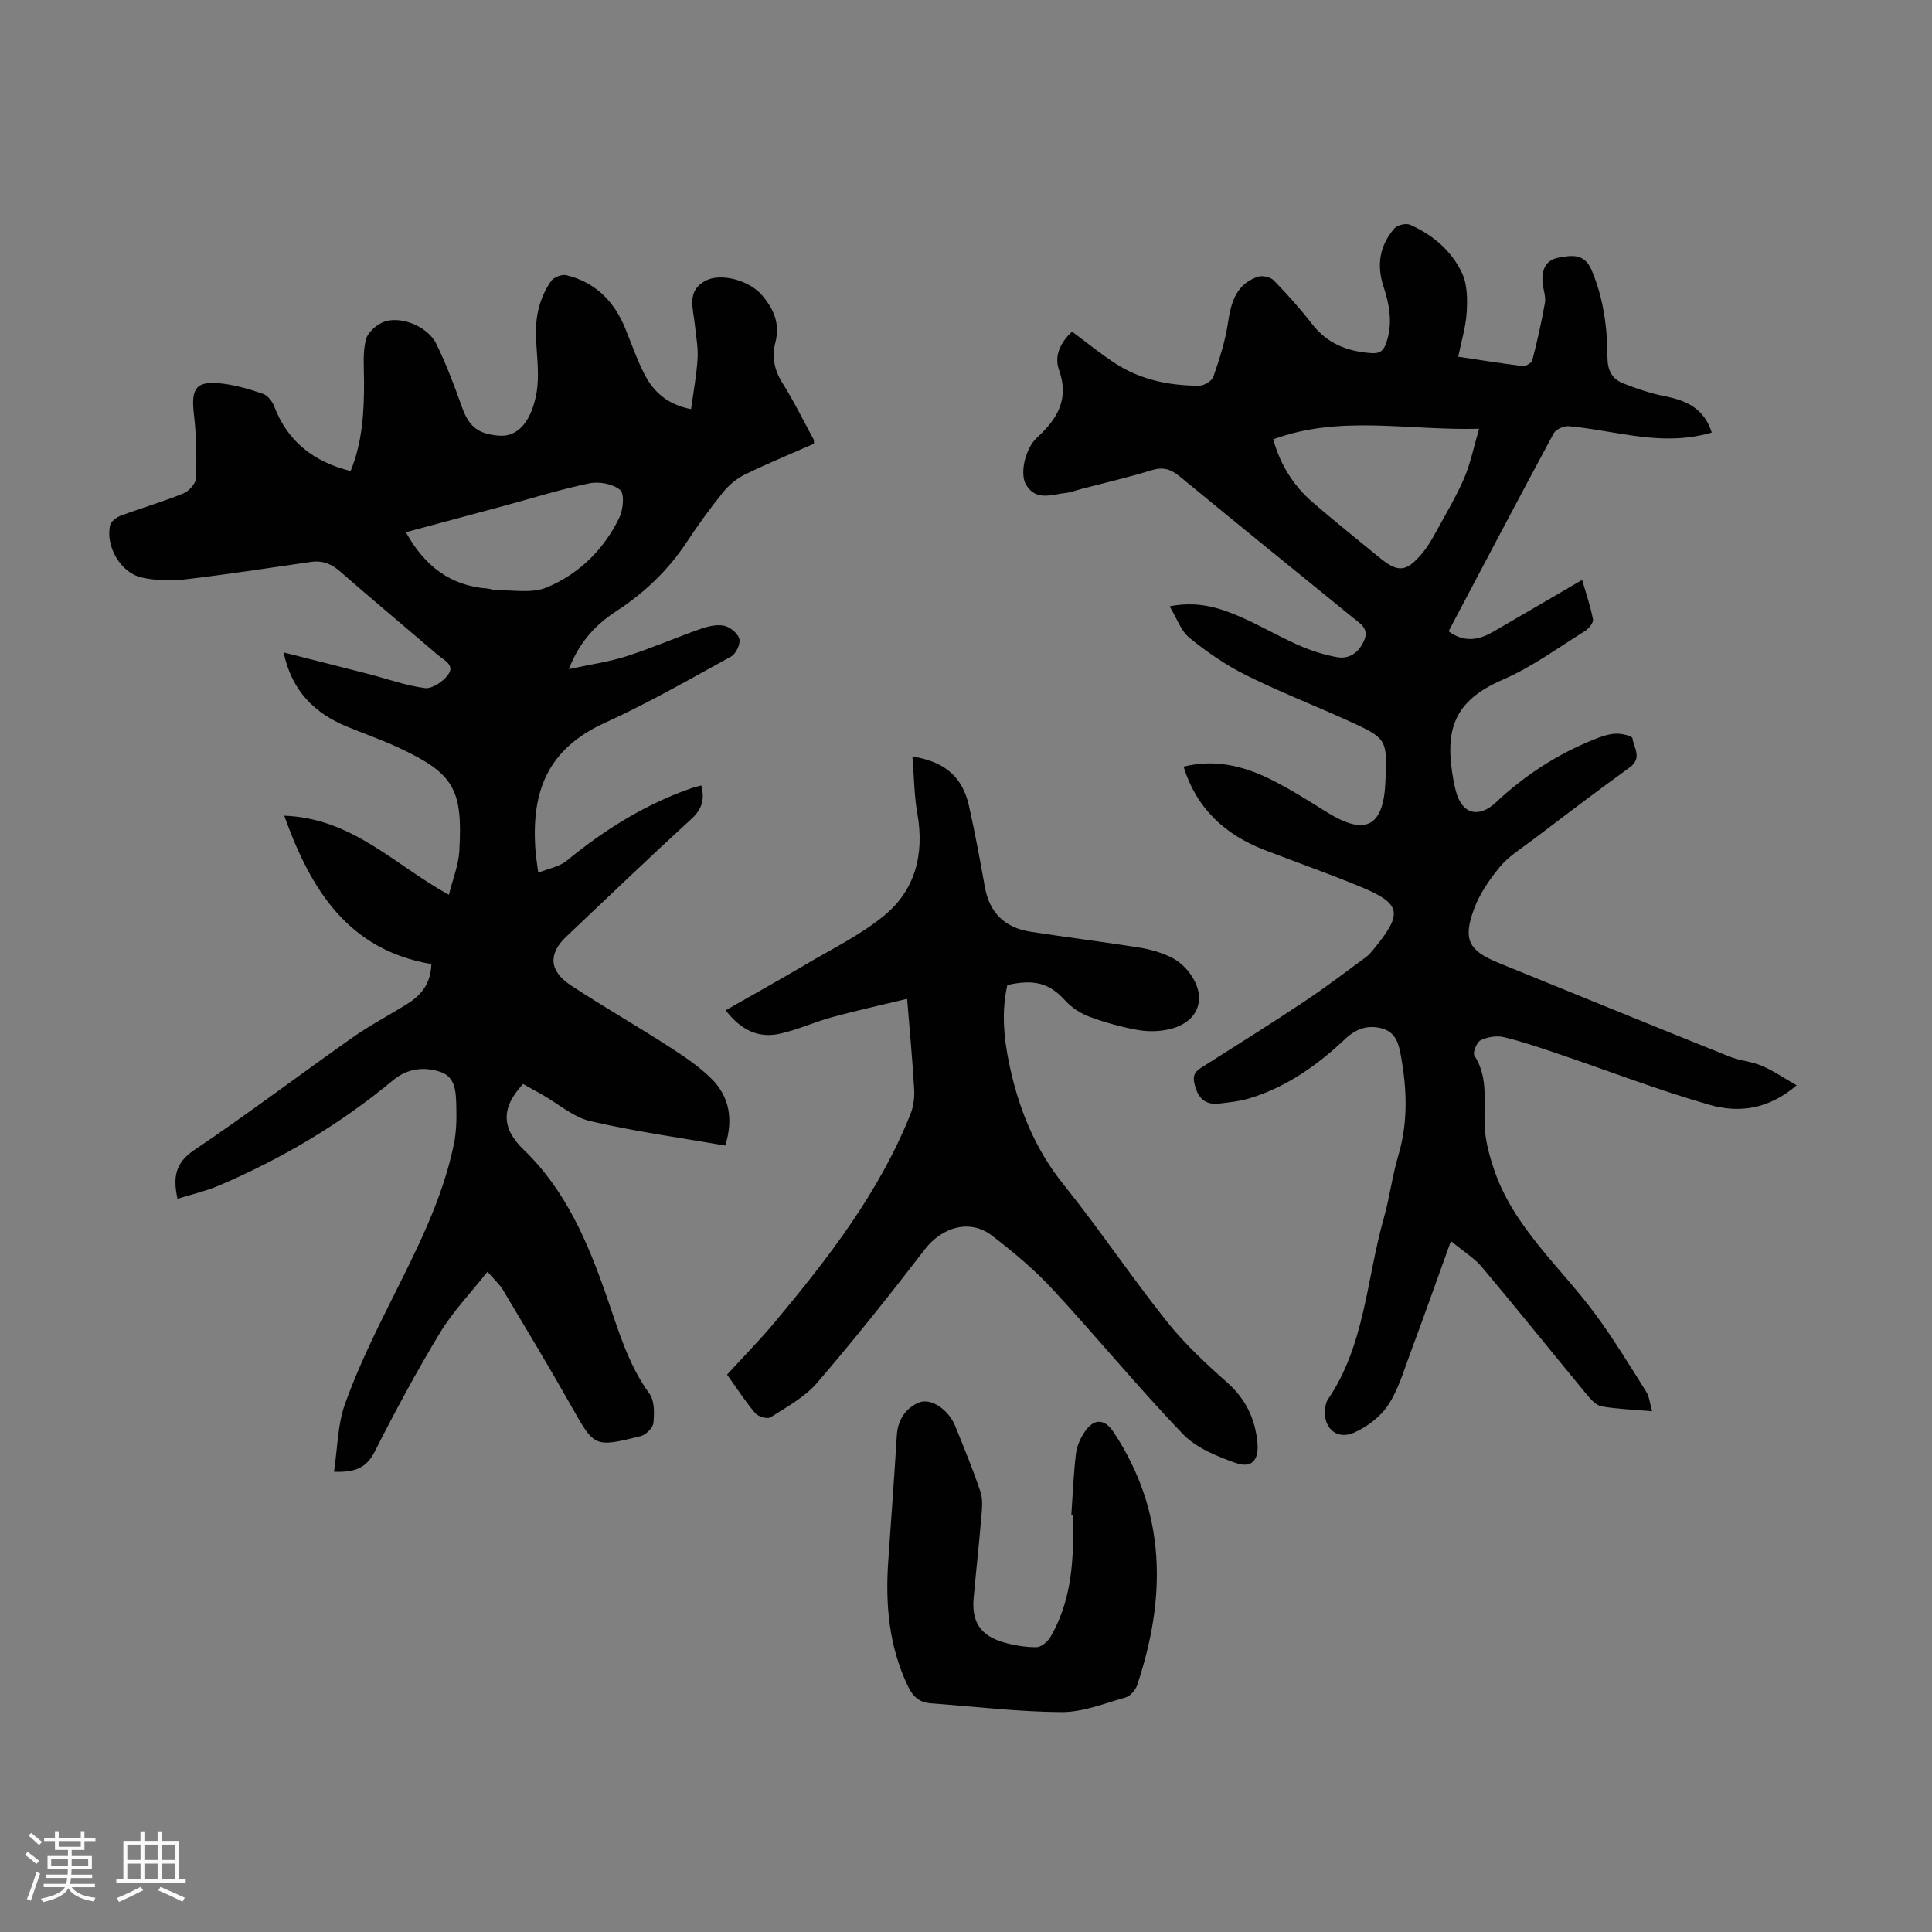
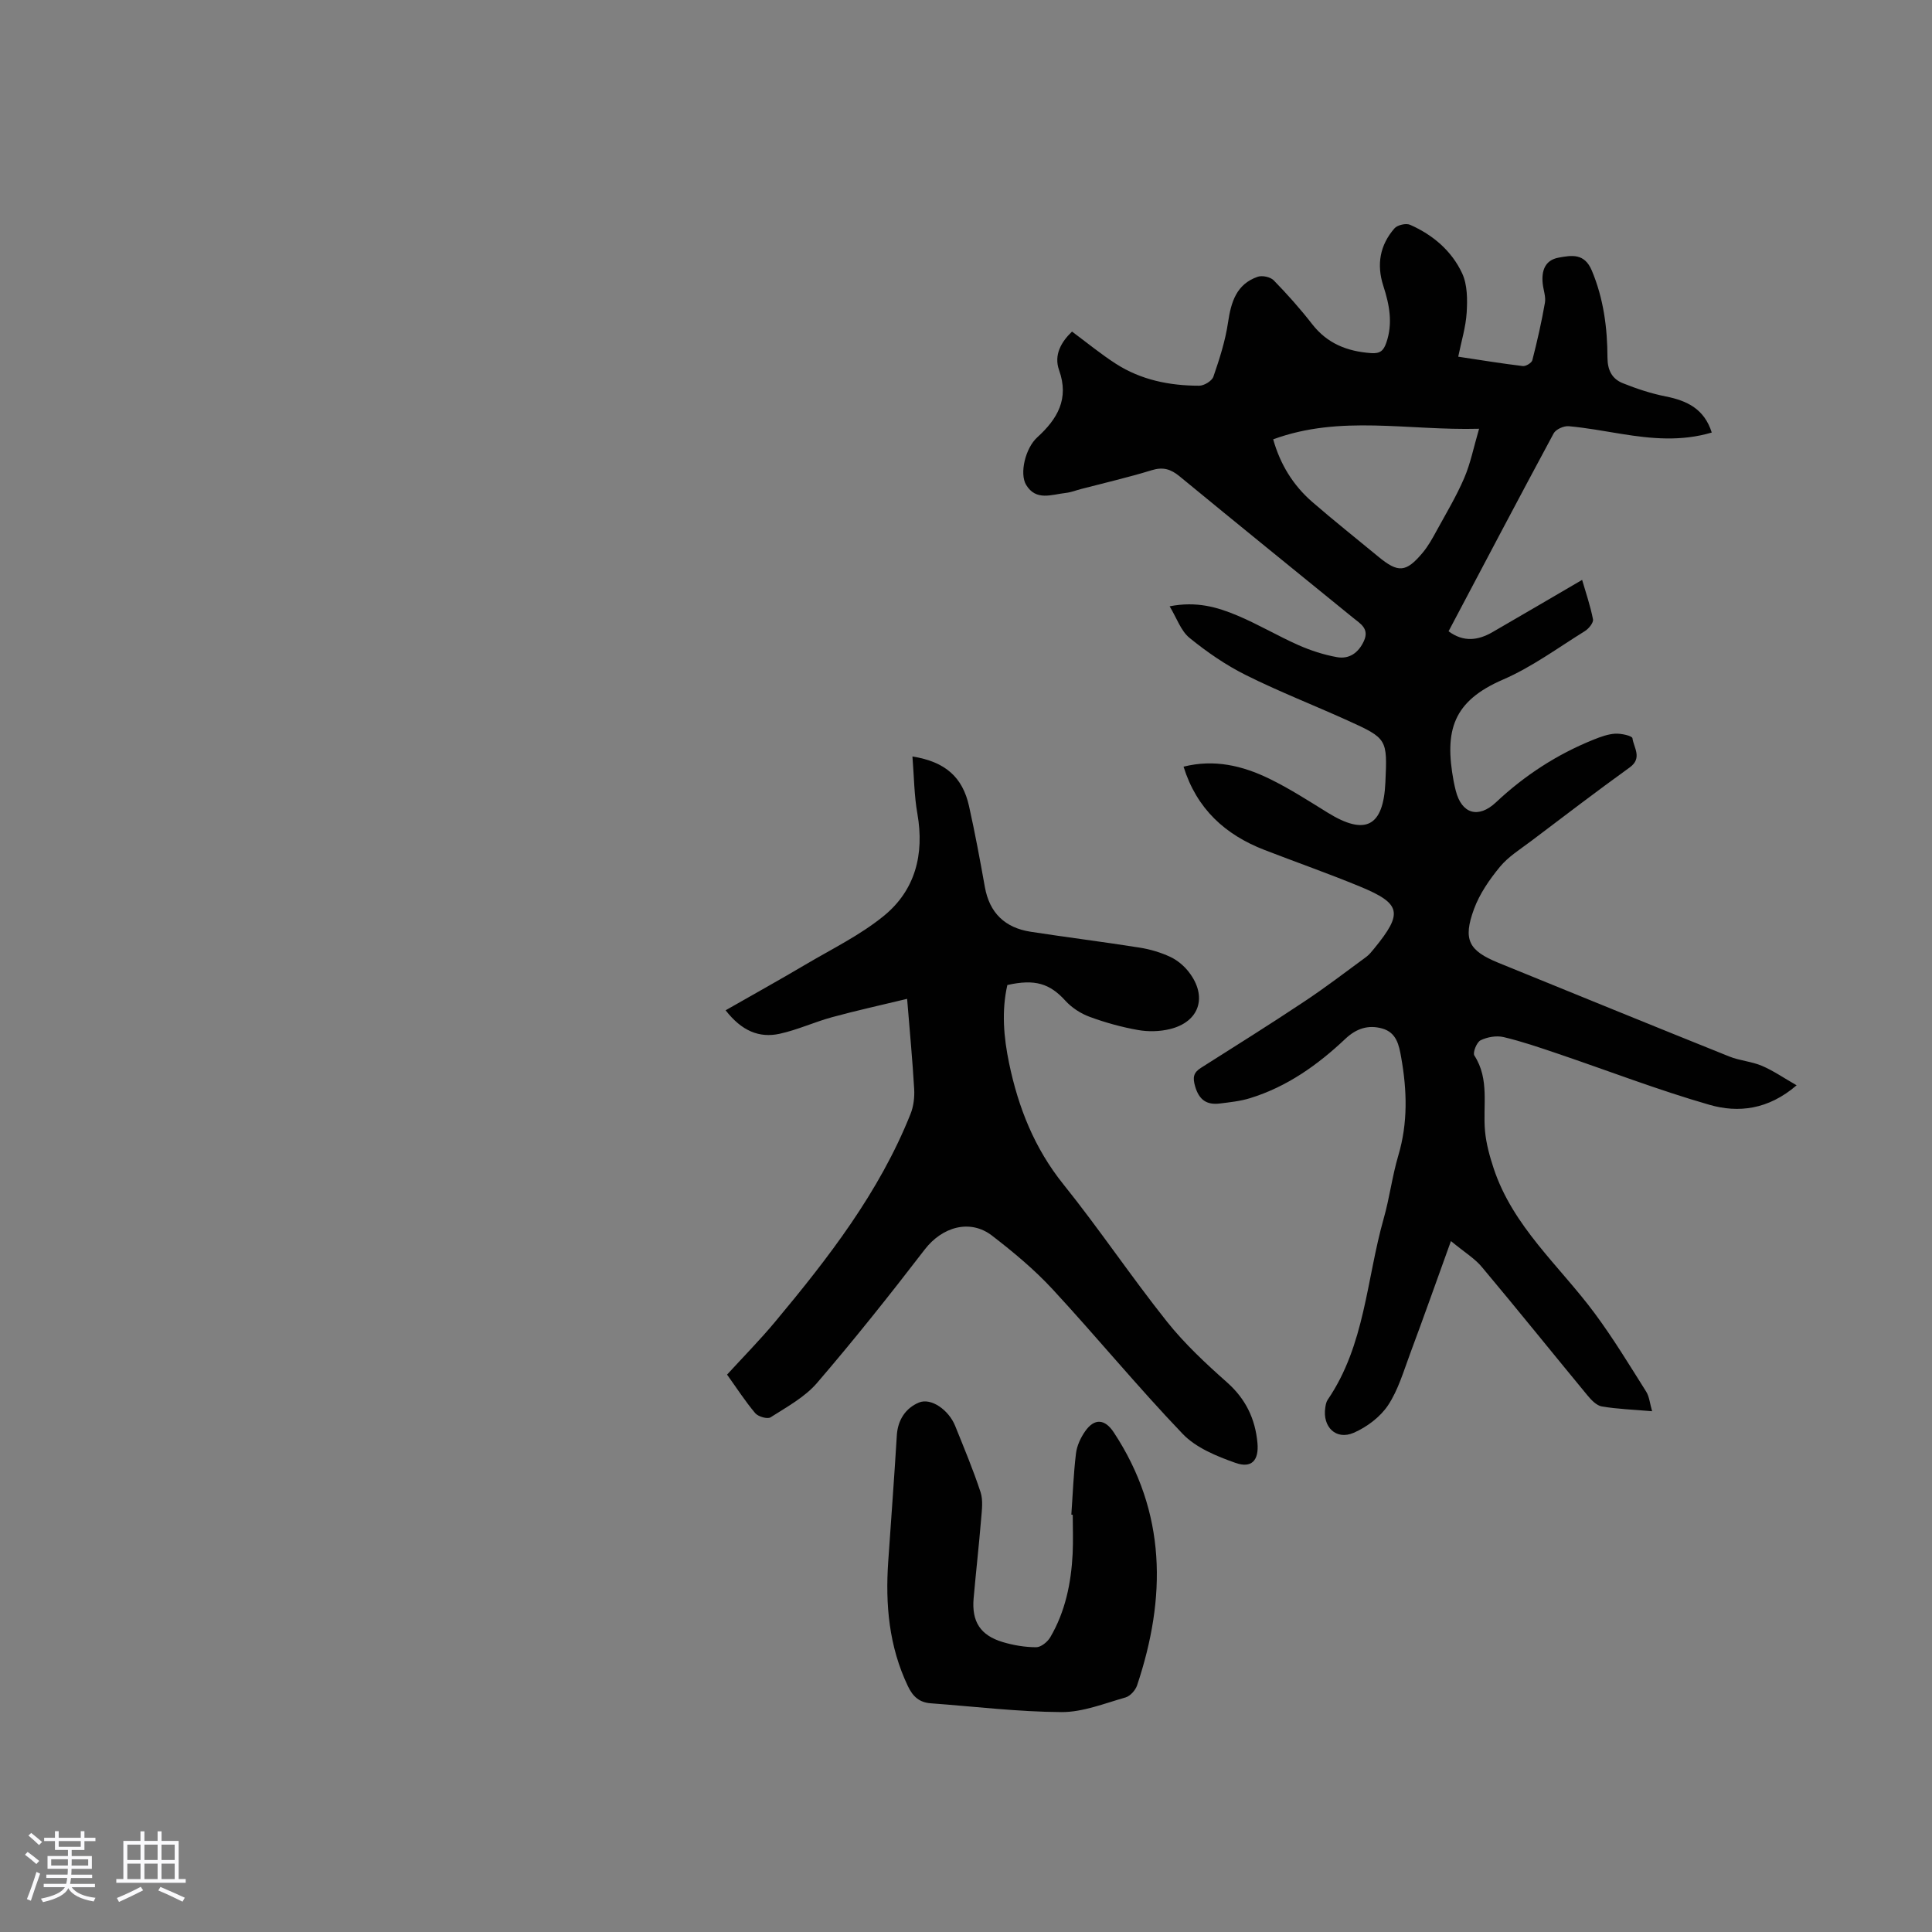
<svg xmlns="http://www.w3.org/2000/svg" enable-background="new 0 0 400 400" viewBox="0 0 400 400">
  <rect x="0" y="0" width="400" height="400" fill="#808080" stroke="none" />
  <path d="m5.17 384 .55-.58c.85.61 1.65 1.24 2.4 1.87l-.59.64c-.83-.73-1.62-1.38-2.36-1.93m1.22 9.53-.82-.34c.71-1.76 1.37-3.64 1.98-5.63.24.13.5.25.76.36-.6 1.67-1.24 3.54-1.92 5.61m-.5-13.5.57-.54c.56.44 1.31 1.06 2.26 1.87l-.64.64c-.68-.66-1.41-1.32-2.19-1.97m3.25.46h2.24v-1.36h.77v1.36h4.57v-1.36h.76v1.36h2.28v.69h-2.28v1.84h-2.64v1.26h4.18v2.64h-4.21c0 .45-.02.86-.05 1.21h4.32v.69h-4.38c-.04.34-.1.75-.19 1.22h5.15v.69h-4.82c.87 1.19 2.51 1.92 4.93 2.19-.17.31-.3.57-.37.76-2.77-.49-4.52-1.41-5.26-2.76-.56 1.26-2.3 2.23-5.24 2.9-.12-.24-.26-.48-.43-.72 2.73-.55 4.38-1.34 4.96-2.38h-4.38v-.69h4.65c.1-.38.17-.79.21-1.22h-4.32v-.69h4.4c.03-.34.05-.75.05-1.21h-4.2v-2.64h4.23v-1.26h-2.69v-1.84h-2.24zm1.46 4.46v1.29h3.45c.01-.4.02-.57.01-.53v-.32-.45h-3.46zm1.55-2.59h4.57v-1.19h-4.57zm6.11 2.59h-3.42v.77c-.01.19-.01.37-.02.53h3.44z" fill="#fafafc" />
  <path d="m32.63 379.16h.82v1.98h3.54v7.89h1.46v.78h-14.37v-.78h1.46v-7.89h3.54v-1.98h.82v1.98h2.73zm-3.49 11.48.5.73c-1.61.82-3.28 1.63-5 2.41-.13-.27-.28-.55-.44-.82 1.75-.72 3.4-1.49 4.94-2.32m-2.78-5.55h2.73v-3.18h-2.73zm0 3.95h2.73v-3.2h-2.73zm3.54-3.95h2.73v-3.18h-2.73zm0 3.95h2.73v-3.2h-2.73zm7.89 4.68c-1.84-.92-3.51-1.7-5.02-2.32l.45-.73c1.89.8 3.57 1.55 5.04 2.23zm-1.62-11.81h-2.73v3.18h2.73zm-2.73 7.13h2.73v-3.2h-2.73z" fill="#fafafc" />
  <g fill="#010101">
-     <path d="m58.85 168.88c14.14.53 22.77 10.16 34.09 16.38.79-3.21 1.99-6.13 2.16-9.11.74-12.92-1.2-16.07-12.78-21.45-3.44-1.6-7.05-2.83-10.55-4.29-6.63-2.76-11.34-7.3-13.06-15.34 5.89 1.5 11.79 2.98 17.68 4.5 3.87 1 7.68 2.4 11.61 2.89 1.49.18 3.7-1.34 4.74-2.72 1.56-2.06-.85-3.07-2.11-4.15-6.71-5.76-13.51-11.41-20.16-17.23-1.82-1.59-3.65-2.37-6.04-2.03-8.74 1.26-17.47 2.61-26.24 3.64-2.93.34-6.06.23-8.93-.43-4.32-.99-7.45-6.49-6.46-10.8.18-.8 1.33-1.65 2.21-1.98 4.29-1.59 8.71-2.88 12.95-4.6 1.16-.47 2.59-2.05 2.62-3.17.15-4.43.08-8.91-.44-13.31-.63-5.34.49-6.92 5.9-6.26 2.86.35 5.69 1.17 8.42 2.12.95.33 1.89 1.52 2.28 2.53 2.78 7.32 8.14 11.52 15.85 13.46 2.45-6.02 2.81-12.3 2.78-18.65-.01-2.89-.31-5.9.4-8.62.4-1.53 2.39-3.25 4.01-3.73 3.64-1.07 8.85 1.21 10.54 4.63 2.1 4.28 3.78 8.79 5.39 13.29 1.45 4.04 3.46 5.42 7.6 5.75 4.2.33 6.83-3.42 7.78-8.92.61-3.56.08-7.34-.11-11.02-.23-4.38.62-8.49 3.12-12.08.55-.78 2.21-1.43 3.14-1.21 5.99 1.45 9.89 5.37 12.2 10.99 1.31 3.2 2.43 6.5 4.01 9.56 1.86 3.59 4.7 6.23 9.63 7.19.48-3.56 1.14-7.02 1.35-10.51.14-2.32-.35-4.67-.57-7.01-.31-3.25-1.79-6.86 2.1-9.01 3.23-1.79 9.19-.14 11.81 2.94 2.44 2.87 3.78 5.91 2.75 9.85-.74 2.85-.23 5.63 1.46 8.3 2.38 3.77 4.35 7.8 6.48 11.72.09.17.03.43.06.88-4.72 2.08-9.57 4.07-14.27 6.36-1.72.84-3.34 2.19-4.54 3.68-2.67 3.3-5.17 6.76-7.51 10.3-3.83 5.8-8.7 10.47-14.49 14.25-4.18 2.73-7.61 6.14-9.94 12.07 4.52-.98 8.32-1.5 11.91-2.65 5.2-1.67 10.23-3.87 15.39-5.68 1.54-.54 3.38-.97 4.9-.64 1.23.27 2.83 1.61 3.11 2.75.25 1.04-.71 3.07-1.72 3.62-8.62 4.74-17.18 9.65-26.12 13.72-11.72 5.33-15.46 14.06-14.32 27.05.09 1 .26 1.98.52 3.99 2.16-.88 4.37-1.24 5.87-2.47 7.85-6.44 16.32-11.74 25.96-15.07.62-.21 1.26-.35 1.93-.53.72 2.81.2 4.87-2.03 6.91-8.75 8.01-17.31 16.23-25.92 24.38-3.78 3.58-3.58 7.14.97 10.12 6.54 4.29 13.33 8.19 19.91 12.42 3.18 2.04 6.4 4.17 9.08 6.79 3.85 3.77 4.64 8.5 2.95 13.94-9.28-1.62-18.69-2.91-27.89-5.05-3.55-.82-6.65-3.58-9.96-5.46-1.34-.76-2.7-1.51-4.01-2.24-4.6 4.9-4.5 9.17.13 13.62 8.74 8.41 13.3 19.22 17.17 30.36 2.42 6.96 4.41 14.02 8.86 20.14 1.08 1.48 1.02 4.07.82 6.08-.1 1.01-1.56 2.44-2.64 2.71-9.66 2.4-9.57 2.28-14.45-6.37-4.55-8.06-9.34-15.99-14.08-23.94-.66-1.11-1.69-2-3.18-3.73-3.46 4.38-7.12 8.18-9.79 12.57-4.86 8.02-9.32 16.31-13.56 24.68-1.71 3.37-4.07 4.33-8.43 4.16.73-4.83.73-9.76 2.3-14.11 2.64-7.32 6.07-14.38 9.56-21.35 5.2-10.41 10.54-20.74 12.94-32.25.54-2.59.6-5.34.52-8-.08-2.76-.08-6.02-3.32-7.09-3.39-1.12-6.84-.7-9.77 1.74-10.91 9.08-23 16.23-36.03 21.8-2.72 1.16-5.65 1.82-8.6 2.75-.97-4.47-.48-7.43 3.45-10.08 11.13-7.5 21.84-15.61 32.82-23.34 3.56-2.5 7.44-4.54 11.14-6.83 2.88-1.78 5.01-4.09 5.15-8.35-17.16-2.92-24.96-15.3-30.46-30.72zm25.19-58.69c3.81 6.93 9.17 11.12 16.98 11.67.55.04 1.09.36 1.63.35 3.52-.09 7.43.7 10.49-.57 6.72-2.79 11.9-7.85 15.1-14.5.79-1.65 1.09-4.89.16-5.69-1.48-1.26-4.34-1.8-6.36-1.38-5.99 1.23-11.85 3.08-17.77 4.68-6.77 1.82-13.52 3.63-20.23 5.44z" />
    <path d="m300.4 256.95c-3.05 8.45-5.68 15.89-8.44 23.29-1.36 3.65-2.47 7.53-4.58 10.71-1.62 2.43-4.38 4.5-7.1 5.69-3.67 1.6-6.52-1.22-5.89-5.24.08-.54.19-1.15.49-1.59 7.74-11.32 8.03-24.94 11.6-37.53 1.22-4.29 1.76-8.78 3.03-13.06 2-6.74 1.8-13.45.6-20.24-.46-2.63-.97-5.2-3.94-6.04-2.9-.81-5.36 0-7.63 2.14-5.74 5.42-12.1 9.94-19.75 12.29-2.01.62-4.15.84-6.25 1.1-2.69.33-4.28-.73-5.1-3.54-.54-1.87-.36-2.86 1.23-3.86 7.18-4.54 14.37-9.06 21.44-13.76 4.36-2.9 8.53-6.09 12.75-9.19.62-.46 1.12-1.09 1.62-1.7 6.05-7.39 5.67-9.33-2.98-12.9-6.5-2.68-13.15-5.01-19.71-7.55-8.14-3.15-14.02-8.5-16.75-17.24 6.37-1.6 12.2-.2 17.69 2.46 4.21 2.04 8.17 4.6 12.15 7.06 7.81 4.83 11.54 2.91 11.95-6.28.41-8.96.39-9.08-7.79-12.79-7.02-3.18-14.22-5.98-21.11-9.42-4.15-2.07-8.06-4.77-11.66-7.7-1.79-1.46-2.63-4.08-4.11-6.53 5.59-1.1 9.91.18 14.02 1.91 4.32 1.81 8.37 4.23 12.66 6.13 2.52 1.11 5.22 1.99 7.93 2.48 2.56.47 4.47-.87 5.6-3.31 1.2-2.59-.72-3.61-2.26-4.86-11.98-9.75-23.98-19.46-35.9-29.27-1.83-1.5-3.42-1.98-5.76-1.26-4.8 1.48-9.71 2.61-14.57 3.88-1.08.28-2.15.71-3.24.83-2.89.31-6.13 1.74-8.19-1.67-1.41-2.34-.17-7.6 2.3-9.84 4.18-3.81 6.65-7.96 4.52-13.92-1.11-3.12.41-5.81 2.68-7.98 3.14 2.33 5.98 4.67 9.06 6.65 5.22 3.37 11.14 4.55 17.26 4.56 1.02 0 2.64-.98 2.95-1.87 1.26-3.66 2.47-7.41 3.03-11.22.63-4.25 1.73-7.94 6.15-9.47.93-.32 2.62.04 3.3.73 2.81 2.88 5.5 5.9 7.97 9.08 3.14 4.04 7.27 5.64 12.2 6 1.89.14 2.58-.54 3.13-2.1 1.43-4.04.66-7.95-.6-11.83-1.43-4.42-.7-8.45 2.31-11.9.61-.7 2.39-1.11 3.23-.74 4.74 2.09 8.64 5.42 10.8 10.09 1.08 2.35 1.08 5.39.92 8.08-.18 2.97-1.09 5.9-1.75 9.14 4.58.69 8.97 1.41 13.38 1.94.62.07 1.81-.65 1.96-1.2 1.01-3.93 1.91-7.9 2.61-11.9.22-1.26-.32-2.65-.46-3.98-.27-2.62.44-4.85 3.3-5.37 2.69-.49 5.34-.97 6.87 2.68 2.44 5.82 3.22 11.87 3.24 18.03.01 2.64.98 4.41 3.18 5.29 2.87 1.15 5.86 2.14 8.89 2.74 4.44.88 7.98 2.6 9.52 7.47-6.33 1.88-12.5 1.29-18.68.29-3.64-.59-7.28-1.27-10.94-1.6-1.02-.09-2.67.65-3.12 1.5-7.31 13.57-14.48 27.21-21.75 40.96 3.12 2.31 6.14 1.89 9.12.16 6.08-3.5 12.12-7.07 18.53-10.8.72 2.5 1.69 5.28 2.25 8.15.14.7-.87 1.95-1.66 2.44-5.59 3.47-10.98 7.46-16.97 10.05-10.33 4.47-12.18 10.49-10.22 21.04.12.66.28 1.31.44 1.96 1.21 4.82 4.69 5.83 8.33 2.41 5.93-5.57 12.64-9.94 20.19-12.97 1.44-.58 2.98-1.15 4.5-1.24 1.22-.07 3.5.44 3.56.94.27 1.96 2.11 4.12-.57 6.05-6.89 4.97-13.65 10.13-20.43 15.26-2.23 1.68-4.7 3.21-6.44 5.32-2.16 2.62-4.21 5.59-5.37 8.75-2.33 6.36-1.08 8.61 5.06 11.12 15.93 6.49 31.85 12.99 47.81 19.4 2.16.87 4.62 1.02 6.75 1.93 2.35 1 4.49 2.49 7.18 4.03-5.89 5.07-12.09 5.75-18.04 4.04-10.61-3.05-20.94-7.04-31.41-10.59-3.7-1.25-7.41-2.53-11.21-3.43-1.49-.35-3.38-.02-4.77.66-.8.39-1.67 2.57-1.29 3.15 3.2 4.95 1.72 10.42 2.21 15.67.24 2.58.95 5.17 1.77 7.65 3.98 12.09 13.64 20.23 20.92 30.04 3.85 5.19 7.21 10.74 10.66 16.21.67 1.05.77 2.46 1.24 4.08-3.8-.33-7.14-.44-10.41-.99-1.1-.19-2.19-1.34-2.98-2.3-7.26-8.79-14.4-17.68-21.73-26.42-1.49-1.86-3.66-3.15-6.53-5.52zm-36.8-165.99c1.47 5.23 4.15 9.54 8.1 12.97 4.47 3.88 9.12 7.56 13.68 11.33 4.09 3.38 5.72 3.29 9.17-.83 1.13-1.35 2.01-2.94 2.86-4.5 1.98-3.62 4.12-7.18 5.74-10.96 1.31-3.04 1.95-6.36 3.08-10.2-14.84.4-28.7-2.93-42.63 2.19z" />
    <path d="m188.91 156.62c6.84 1.09 10.38 4.31 11.71 10.25 1.24 5.55 2.28 11.15 3.28 16.75.96 5.41 4.18 8.47 9.49 9.29 7.5 1.16 15.04 2.09 22.53 3.28 2.18.34 4.37.99 6.37 1.92 1.46.68 2.85 1.85 3.84 3.13 3.94 5.08 2.22 10.35-3.95 11.83-2.1.51-4.46.56-6.59.18-3.39-.6-6.77-1.54-10-2.73-1.85-.68-3.7-1.89-5.02-3.34-3.21-3.53-6.27-4.54-12.01-3.24-1.22 5.38-.76 10.79.36 16.18 1.91 9.19 5.25 17.63 11.26 25.1 7.42 9.24 14.03 19.12 21.41 28.39 3.66 4.6 8.05 8.69 12.47 12.61 3.86 3.43 5.82 7.53 6.28 12.51.33 3.6-1.18 5.34-4.56 4.14-3.89-1.38-8.15-3.11-10.91-5.99-9.28-9.69-17.81-20.08-26.93-29.94-3.77-4.08-8.12-7.7-12.53-11.1-4.57-3.53-10.35-1.83-13.95 2.85-7.21 9.38-14.59 18.66-22.3 27.63-2.54 2.96-6.26 4.97-9.62 7.12-.65.42-2.57-.14-3.18-.86-2.08-2.47-3.84-5.2-5.83-7.98 3.35-3.66 6.79-7.15 9.92-10.9 11.05-13.25 21.6-26.85 28.07-43.08.63-1.58.85-3.45.75-5.16-.34-5.89-.9-11.76-1.46-18.66-5.51 1.33-10.57 2.44-15.55 3.8-3.65 1-7.14 2.62-10.83 3.43-4.25.93-7.88-.59-11.2-4.86 5.67-3.24 11.17-6.29 16.58-9.49 5.45-3.22 11.25-6.05 16.12-10.01 6.57-5.33 8.47-12.78 7.01-21.17-.67-3.75-.69-7.63-1.03-11.88z" />
    <path d="m221.81 313.59c.3-4.23.45-8.47.96-12.67.19-1.59.96-3.25 1.89-4.58 1.93-2.77 4.1-2.57 5.93.21 10.95 16.61 10.9 34.24 4.83 52.39-.34 1.01-1.42 2.22-2.4 2.5-4.37 1.24-8.83 3.05-13.25 3.03-9.02-.05-18.04-1.16-27.06-1.82-2.35-.17-3.71-1.38-4.73-3.53-3.94-8.24-4.7-16.93-4.08-25.86.6-8.7 1.25-17.4 1.78-26.11.2-3.22 1.87-5.63 4.55-6.76 2.55-1.08 6.21 1.56 7.52 4.81 1.83 4.55 3.73 9.07 5.26 13.72.56 1.7.27 3.74.12 5.61-.45 5.46-1.07 10.91-1.55 16.36-.43 4.85 1.39 7.7 6.05 9.09 2.22.66 4.6 1.06 6.91 1.06.98 0 2.33-1.09 2.9-2.05 3.12-5.32 4.33-11.22 4.64-17.31.13-2.68.02-5.37.02-8.05-.1-.02-.19-.03-.29-.04z" />
  </g>
</svg>